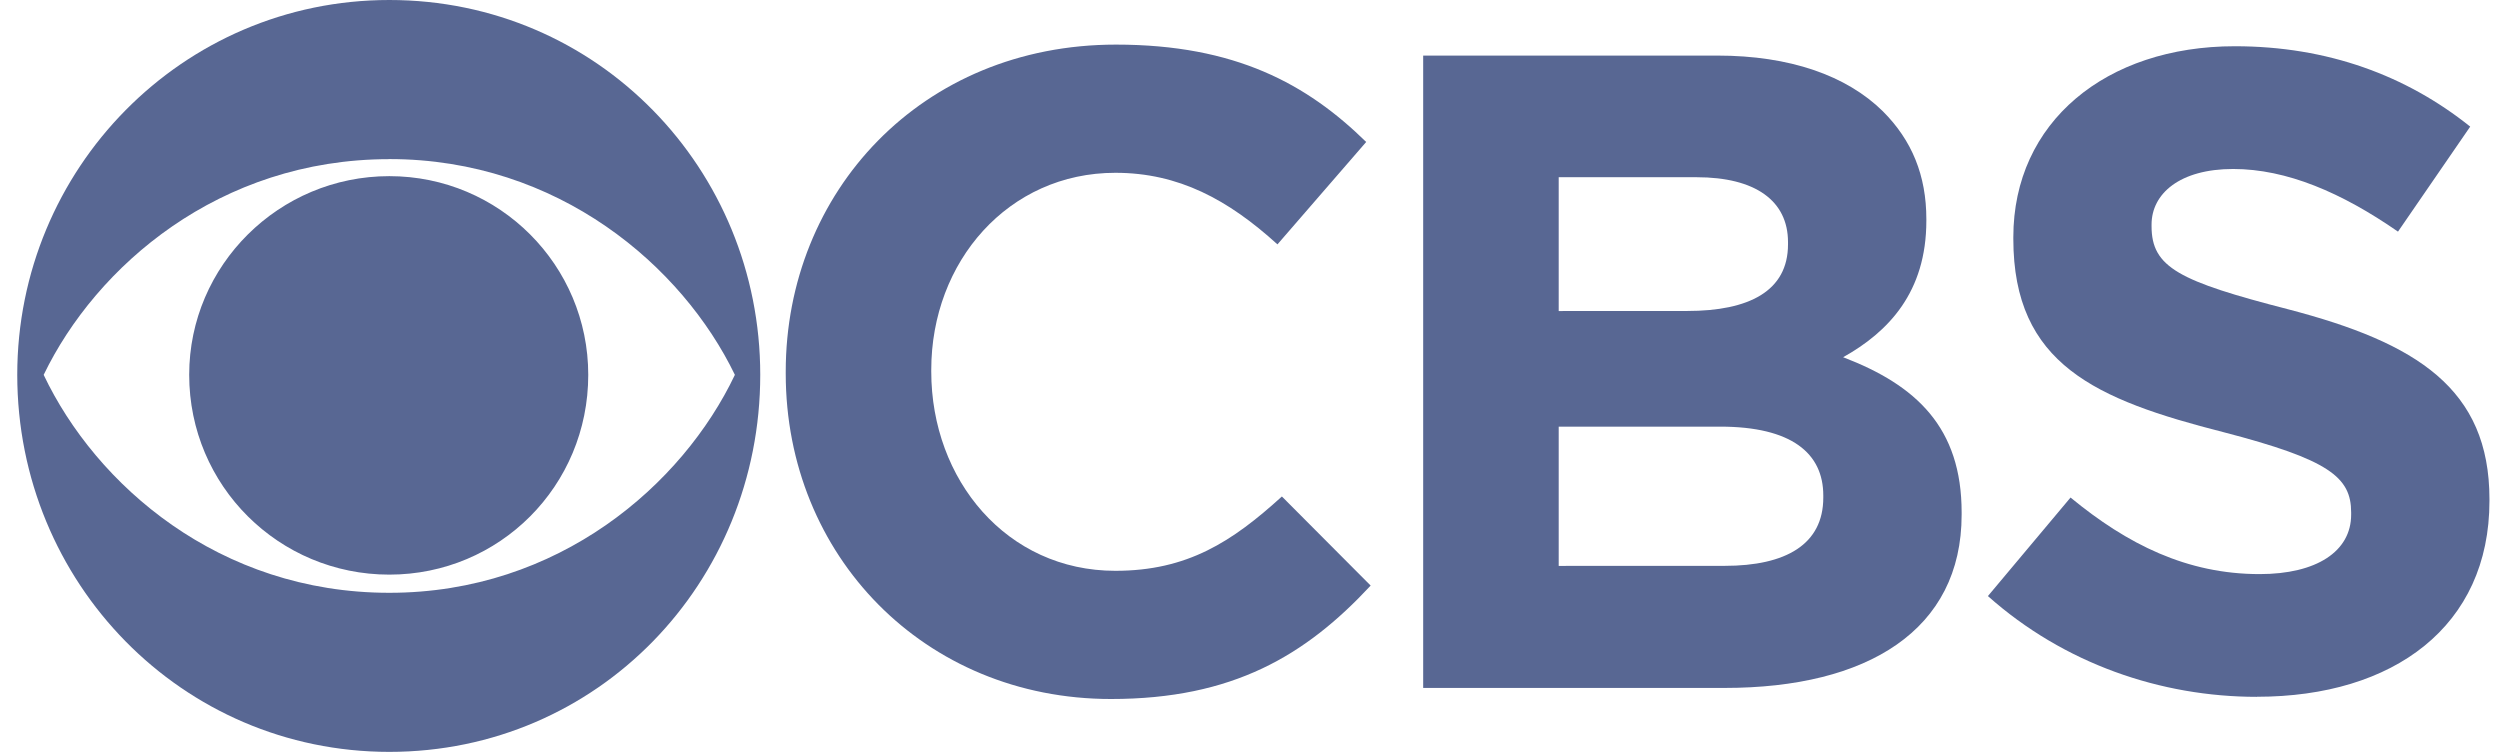
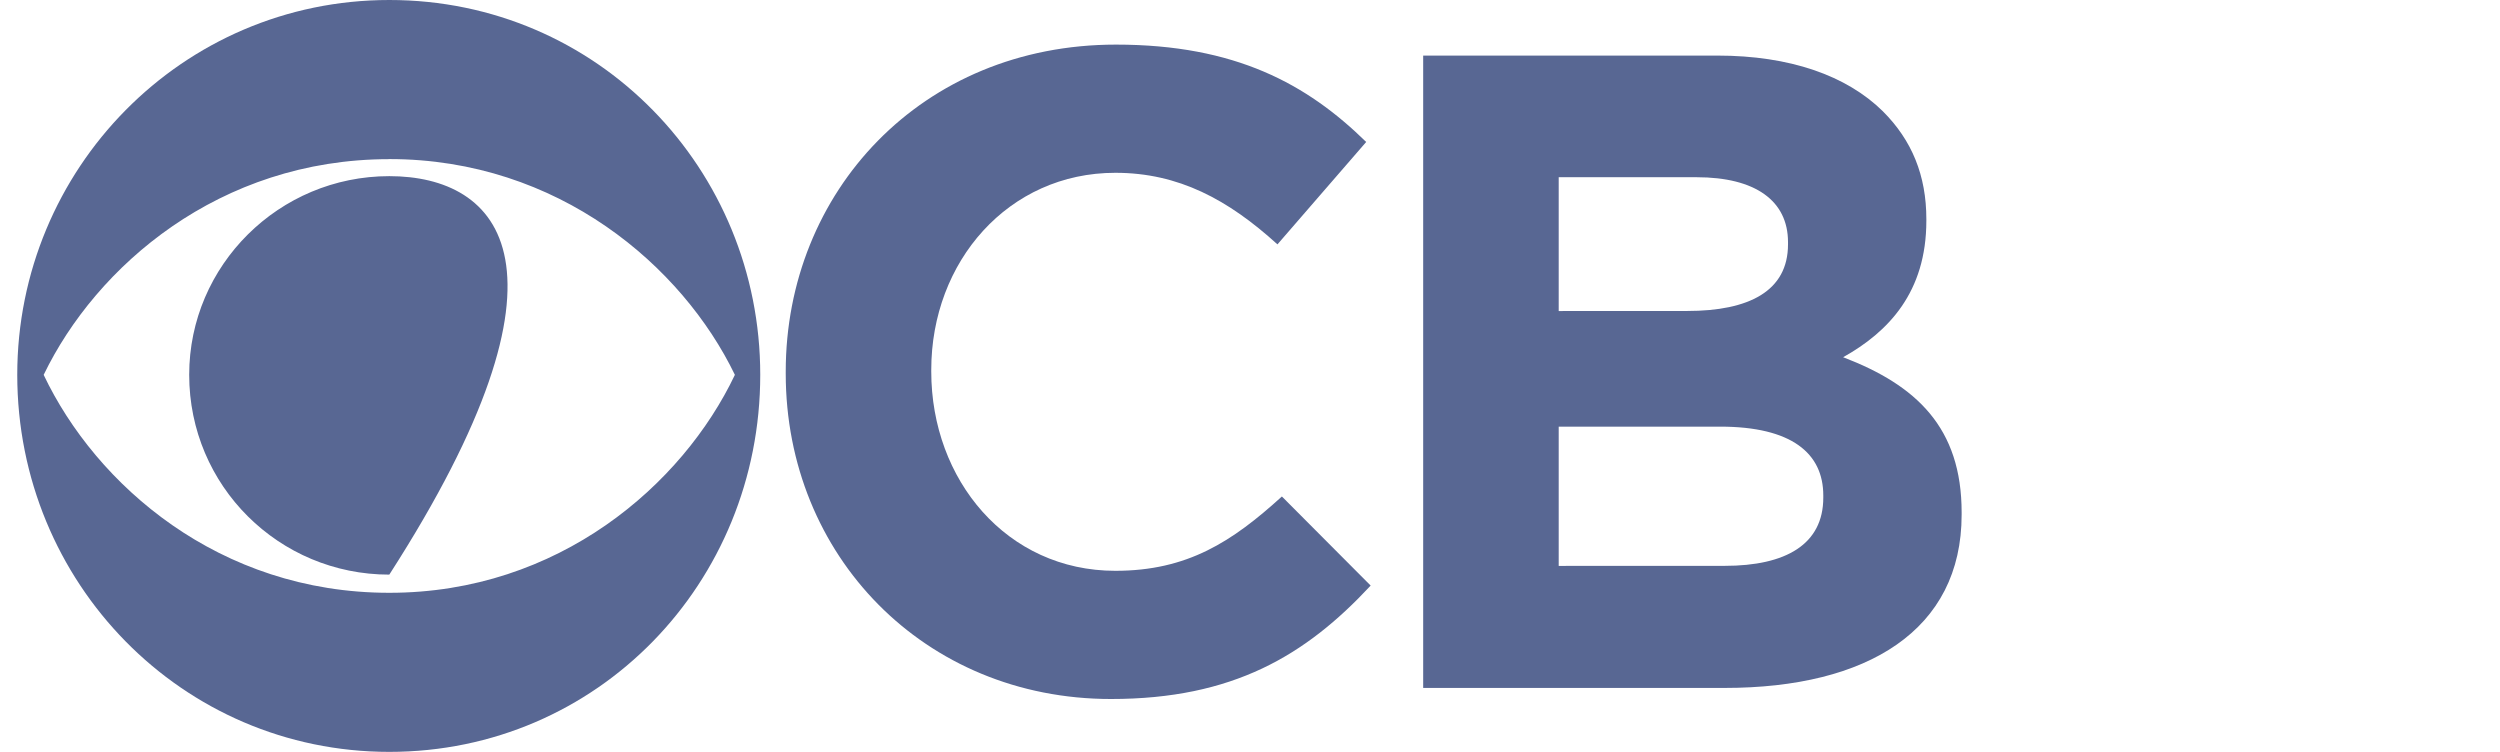
<svg xmlns="http://www.w3.org/2000/svg" width="133" height="40" viewBox="0 0 133 40" fill="none">
-   <path d="M20.711 0C9.686 0 0.918 8.989 0.918 19.939C0.918 31.009 9.686 40 20.711 40C31.795 40 40.445 31.01 40.445 19.942C40.447 8.993 31.795 0 20.711 0ZM20.711 8.463C29.714 8.463 36.309 14.172 39.096 19.942C36.309 25.8 29.714 31.537 20.711 31.537C11.651 31.537 5.108 25.799 2.323 19.942C5.108 14.174 11.652 8.467 20.711 8.467V8.463ZM20.711 9.371C14.847 9.371 10.065 14.111 10.065 19.939C10.065 25.855 14.847 30.57 20.711 30.57C26.576 30.57 31.295 25.855 31.295 19.942C31.295 14.114 26.576 9.371 20.711 9.371Z" fill="#586793" />
+   <path d="M20.711 0C9.686 0 0.918 8.989 0.918 19.939C0.918 31.009 9.686 40 20.711 40C31.795 40 40.445 31.01 40.445 19.942C40.447 8.993 31.795 0 20.711 0ZM20.711 8.463C29.714 8.463 36.309 14.172 39.096 19.942C36.309 25.8 29.714 31.537 20.711 31.537C11.651 31.537 5.108 25.799 2.323 19.942C5.108 14.174 11.652 8.467 20.711 8.467V8.463ZM20.711 9.371C14.847 9.371 10.065 14.111 10.065 19.939C10.065 25.855 14.847 30.57 20.711 30.57C31.295 14.114 26.576 9.371 20.711 9.371Z" fill="#586793" />
  <path d="M59.368 2.373C49.016 2.373 41.801 10.22 41.801 19.764V19.88C41.801 29.542 49.163 37.187 59.106 37.187C65.587 37.187 69.459 34.873 72.919 31.153L68.197 26.413C65.557 28.812 63.179 30.367 59.337 30.367C53.56 30.367 49.543 25.531 49.543 19.764V19.677C49.543 13.909 53.648 9.193 59.337 9.193C62.709 9.193 65.349 10.628 67.96 13.001L72.681 7.553C69.544 4.479 65.732 2.373 59.368 2.373Z" fill="#586793" />
  <path d="M75.713 2.957V36.598H91.752C99.346 36.598 104.359 33.527 104.359 27.381V27.262C104.359 22.753 101.958 20.496 98.054 19.004C100.46 17.659 102.482 15.551 102.482 11.745V11.658C102.482 9.341 101.719 7.468 100.165 5.917C98.232 4.014 95.211 2.957 91.368 2.957H75.713ZM82.923 9.428H90.256C93.394 9.428 95.122 10.686 95.122 12.883V13.001C95.122 15.49 93.041 16.544 89.757 16.544L82.923 16.547V9.428ZM82.923 22.697H91.518C95.298 22.697 96.999 24.104 96.999 26.358V26.473C96.999 28.962 95.007 30.103 91.752 30.103L82.923 30.106V22.697Z" fill="#586793" />
-   <path d="M118.895 2.46C112.034 2.46 107.109 6.5 107.109 12.617V12.707C107.109 19.386 111.505 21.261 118.28 22.989C123.91 24.451 125.081 25.387 125.081 27.261V27.38C125.081 29.34 123.232 30.542 120.213 30.542C116.341 30.542 113.175 28.957 110.153 26.469L105.757 31.711C109.803 35.313 114.963 37.072 120.066 37.072V37.068C127.338 37.068 132.439 33.318 132.439 26.647V26.56C132.439 20.675 128.57 18.24 121.737 16.456C115.932 14.96 114.463 14.23 114.463 12.034V11.947C114.463 10.307 115.959 8.99 118.804 8.99C121.649 8.99 124.582 10.247 127.573 12.323L131.415 6.736C128.012 4.013 123.821 2.46 118.895 2.46Z" fill="#586793" />
</svg>